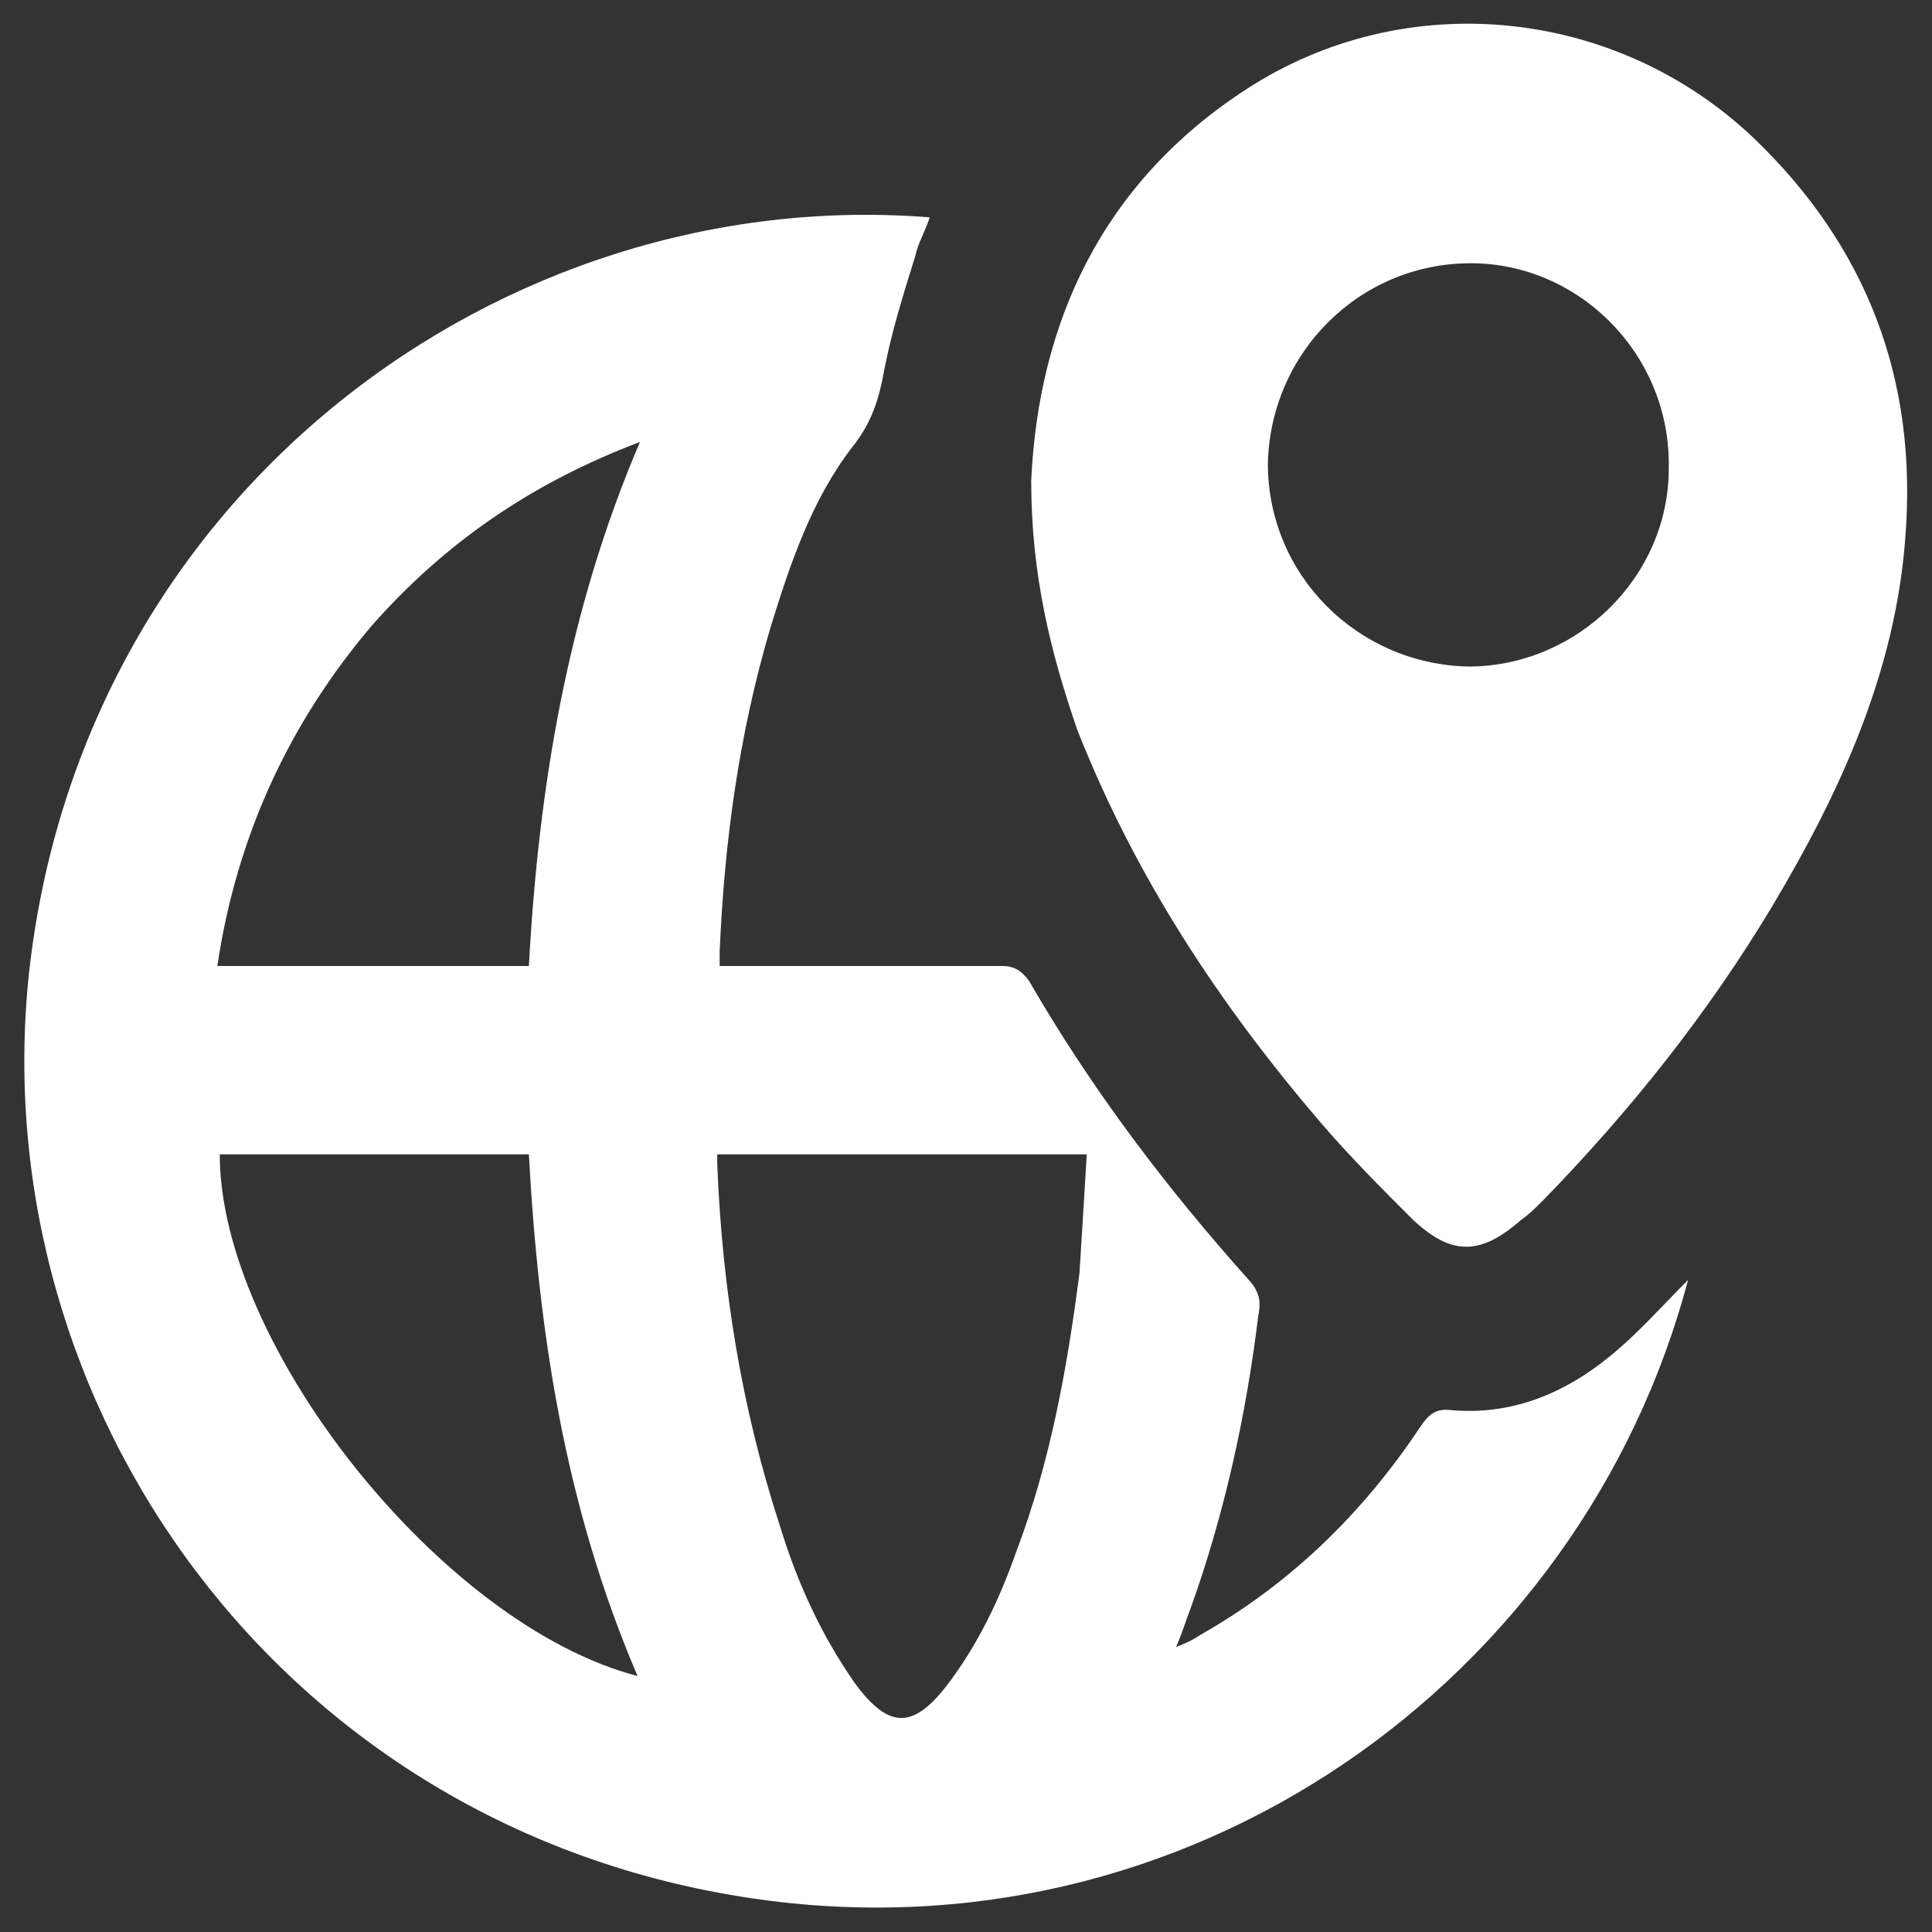
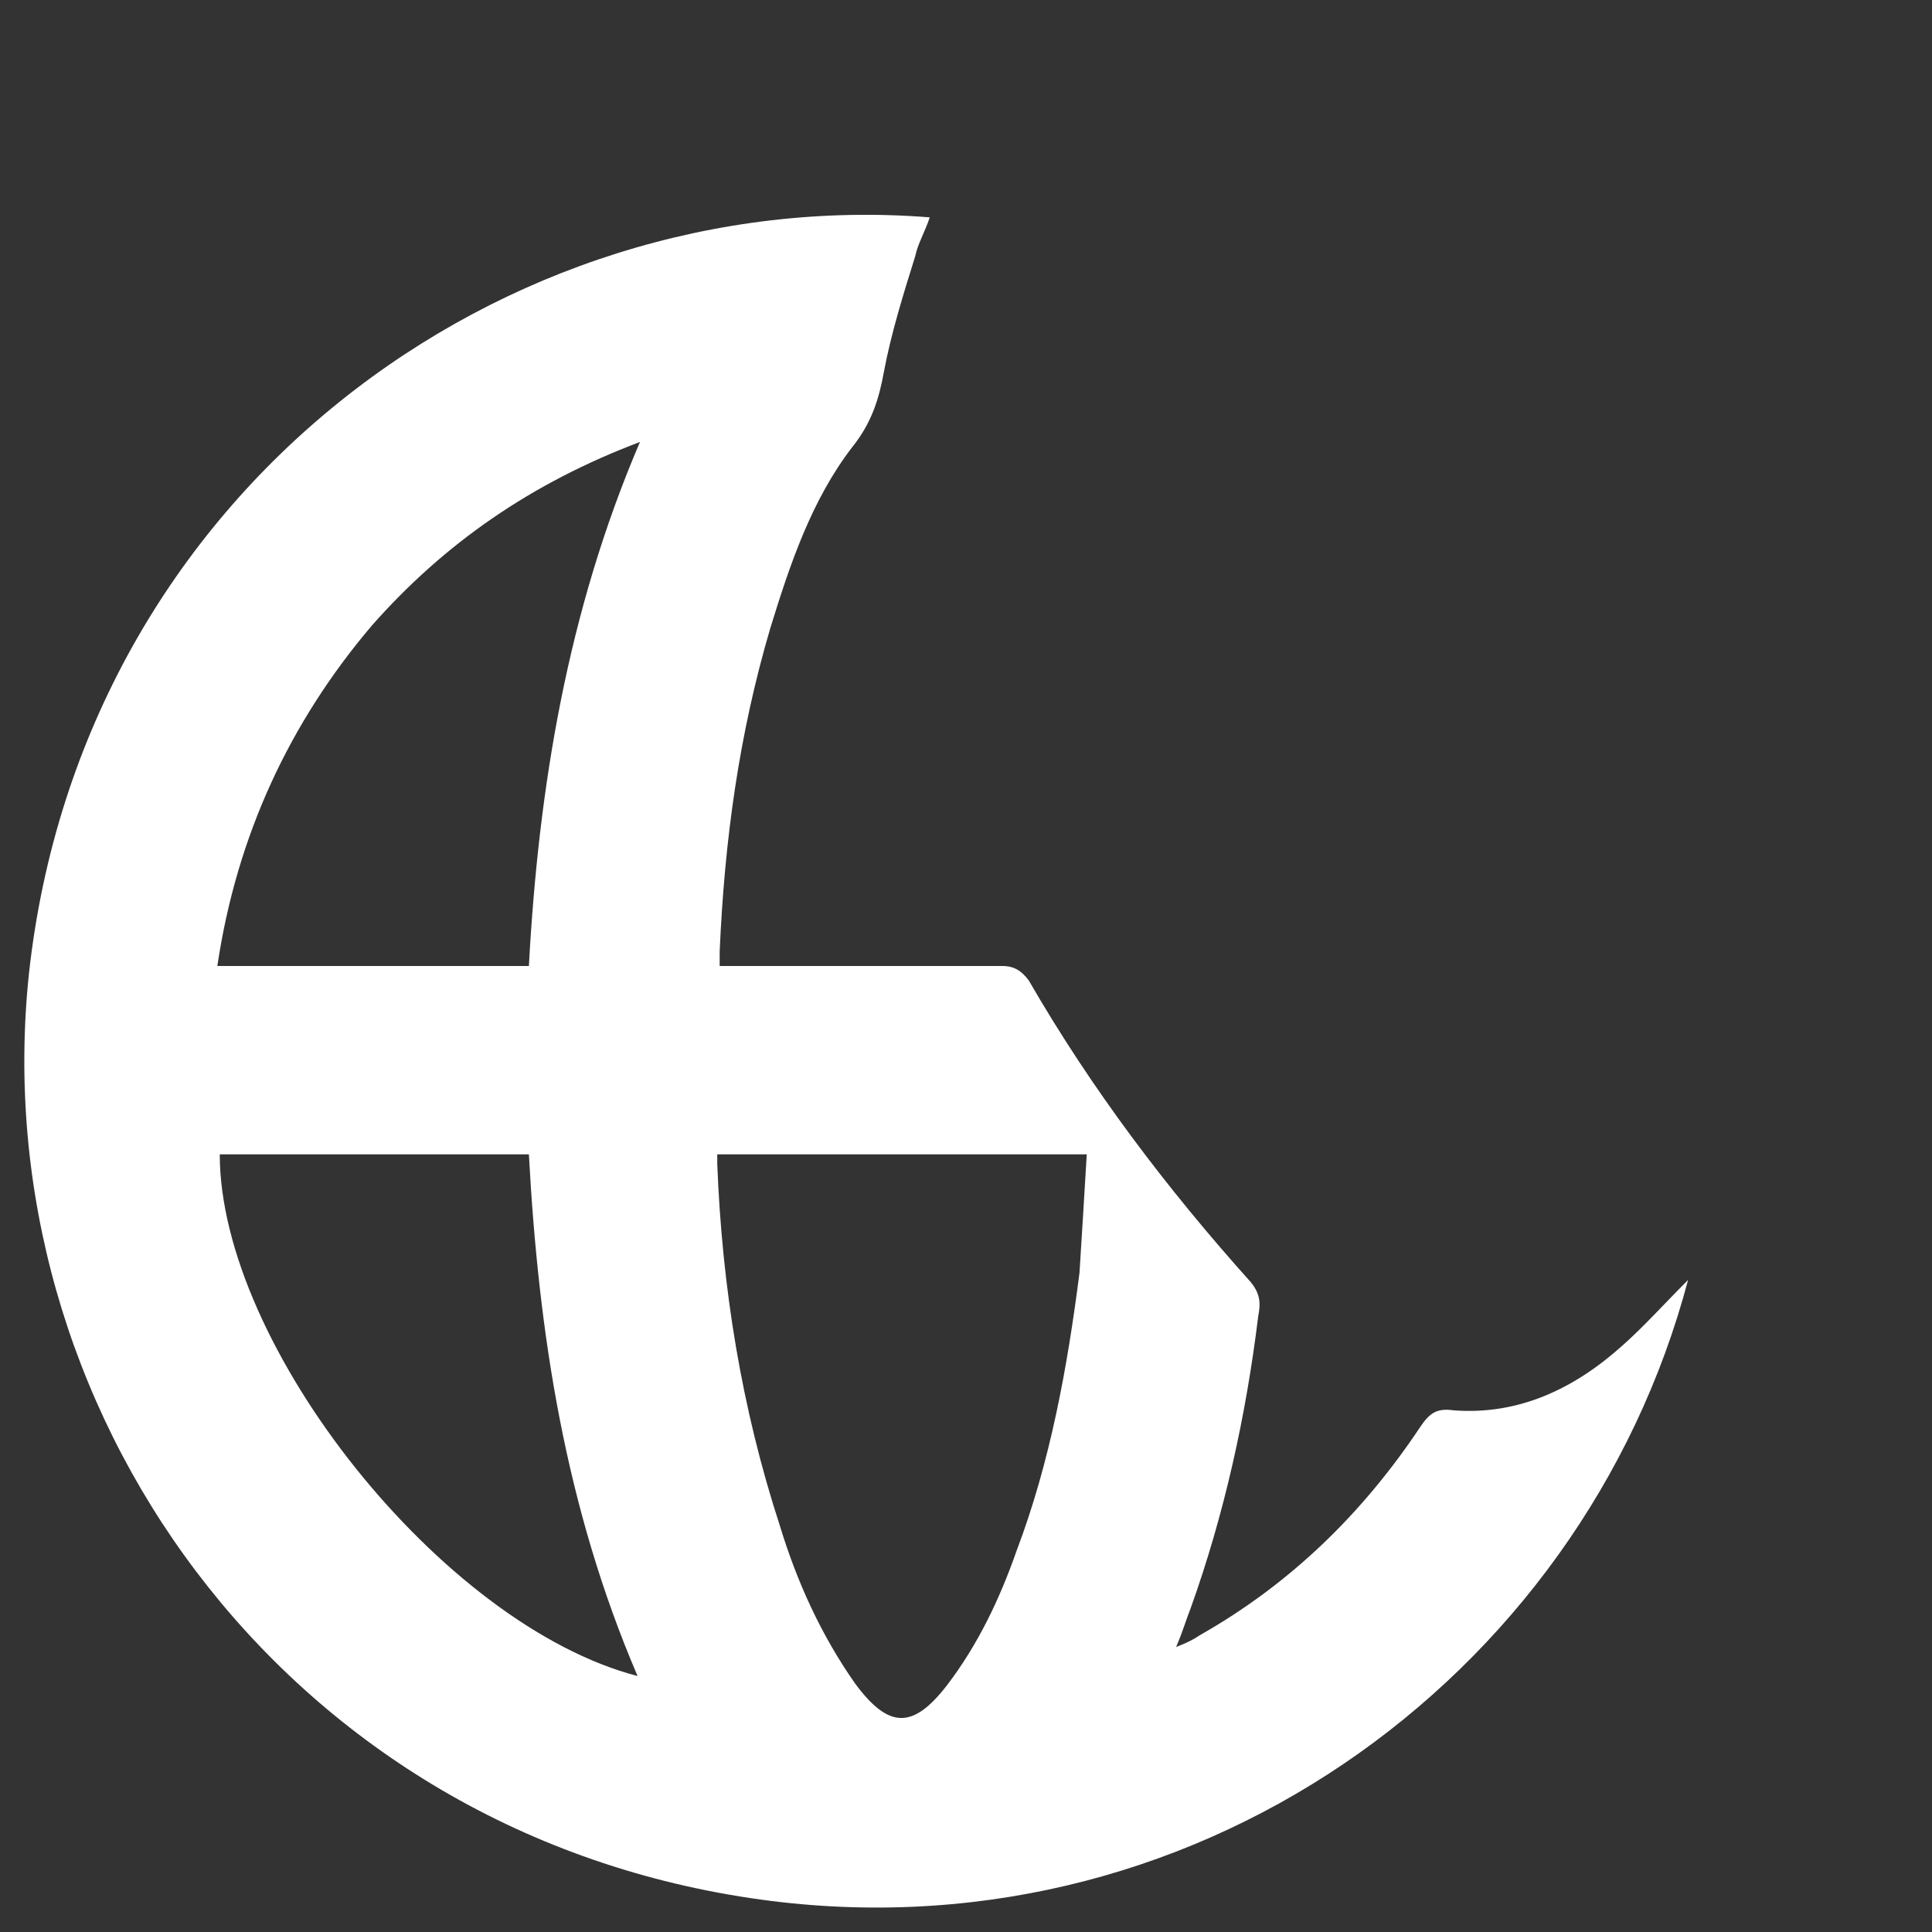
<svg xmlns="http://www.w3.org/2000/svg" version="1.1" id="Layer_1" x="0px" y="0px" viewBox="0 0 80 80" style="enable-background:new 0 0 80 80;" xml:space="preserve">
  <rect x="0" y="0" width="80" height="80" fill="#333333" stroke="none" />
  <style type="text/css">
	.st0{fill:#FFAC00;}
	.st1{fill:#FFFFFF;}
</style>
  <g>
    <path class="st1" d="M38.5,9c-0.2,0.6-0.5,1.1-0.6,1.6c-0.5,1.6-1,3.2-1.3,4.8c-0.2,1.1-0.5,2.1-1.3,3.1c-1.7,2.2-2.6,4.9-3.4,7.5   c-1.3,4.4-1.9,8.8-2.1,13.4c0,0.2,0,0.3,0,0.6c0.3,0,0.6,0,0.9,0c3.6,0,7.2,0,10.8,0c0.5,0,0.8,0.2,1.1,0.6   c2.6,4.5,5.7,8.6,9.2,12.5c0.4,0.5,0.4,0.9,0.3,1.4c-0.5,4.1-1.4,8.2-2.8,12.1c-0.2,0.5-0.3,0.9-0.6,1.6c0.5-0.2,0.7-0.3,1-0.5   c3.7-2.1,6.7-5,9.1-8.6c0.4-0.6,0.7-0.8,1.4-0.7c2.7,0.2,5-0.9,7-2.7c0.9-0.8,1.7-1.7,2.7-2.7c-4.4,16.6-20.7,28.3-38.8,25.6   C11.6,75.7-0.7,58.2,1.2,40.3C3.4,20.3,20.9,7.6,38.5,9z M45,47.8c-5.2,0-10.2,0-15.3,0c0,0.2,0,0.3,0,0.4c0.2,5.1,1,10.1,2.6,15   c0.7,2.3,1.7,4.5,3.1,6.5c1.4,1.9,2.4,1.9,3.8,0.1c1.3-1.7,2.2-3.6,2.9-5.6c1.4-3.7,2.1-7.6,2.6-11.5C44.8,51.1,44.9,49.5,45,47.8z    M9,40c4.4,0,8.7,0,12.9,0c0.4-7.4,1.6-14.7,4.6-21.7c-4.5,1.7-8.1,4.2-11.1,7.6C12,29.9,9.8,34.6,9,40z M26.4,69.4   c-3-7-4.1-14.2-4.5-21.6c-4.3,0-8.6,0-12.8,0C9.1,55.7,18.3,67.3,26.4,69.4z" />
-     <path class="st1" d="M42.7,19.9c0.3-6.5,2.9-12.3,8.9-16.2c6.6-4.3,15.3-3.4,21,2c4.7,4.5,6.8,10,6.3,16.5   c-0.4,5.6-2.7,10.6-5.5,15.3c-2.7,4.5-5.9,8.5-9.5,12.2c-0.3,0.3-0.6,0.6-0.9,0.8c-1.7,1.5-2.9,1.5-4.5,0c-1.3-1.3-2.6-2.6-3.8-4   c-4.2-4.9-7.7-10.2-10.1-16.3C43.5,27,42.7,23.8,42.7,19.9z M60.9,10.9c-4.6,0-8.3,3.7-8.4,8.3c0,4.6,3.7,8.3,8.3,8.4   c4.5,0,8.3-3.7,8.3-8.2C69.2,14.7,65.4,10.9,60.9,10.9z" />
  </g>
</svg>